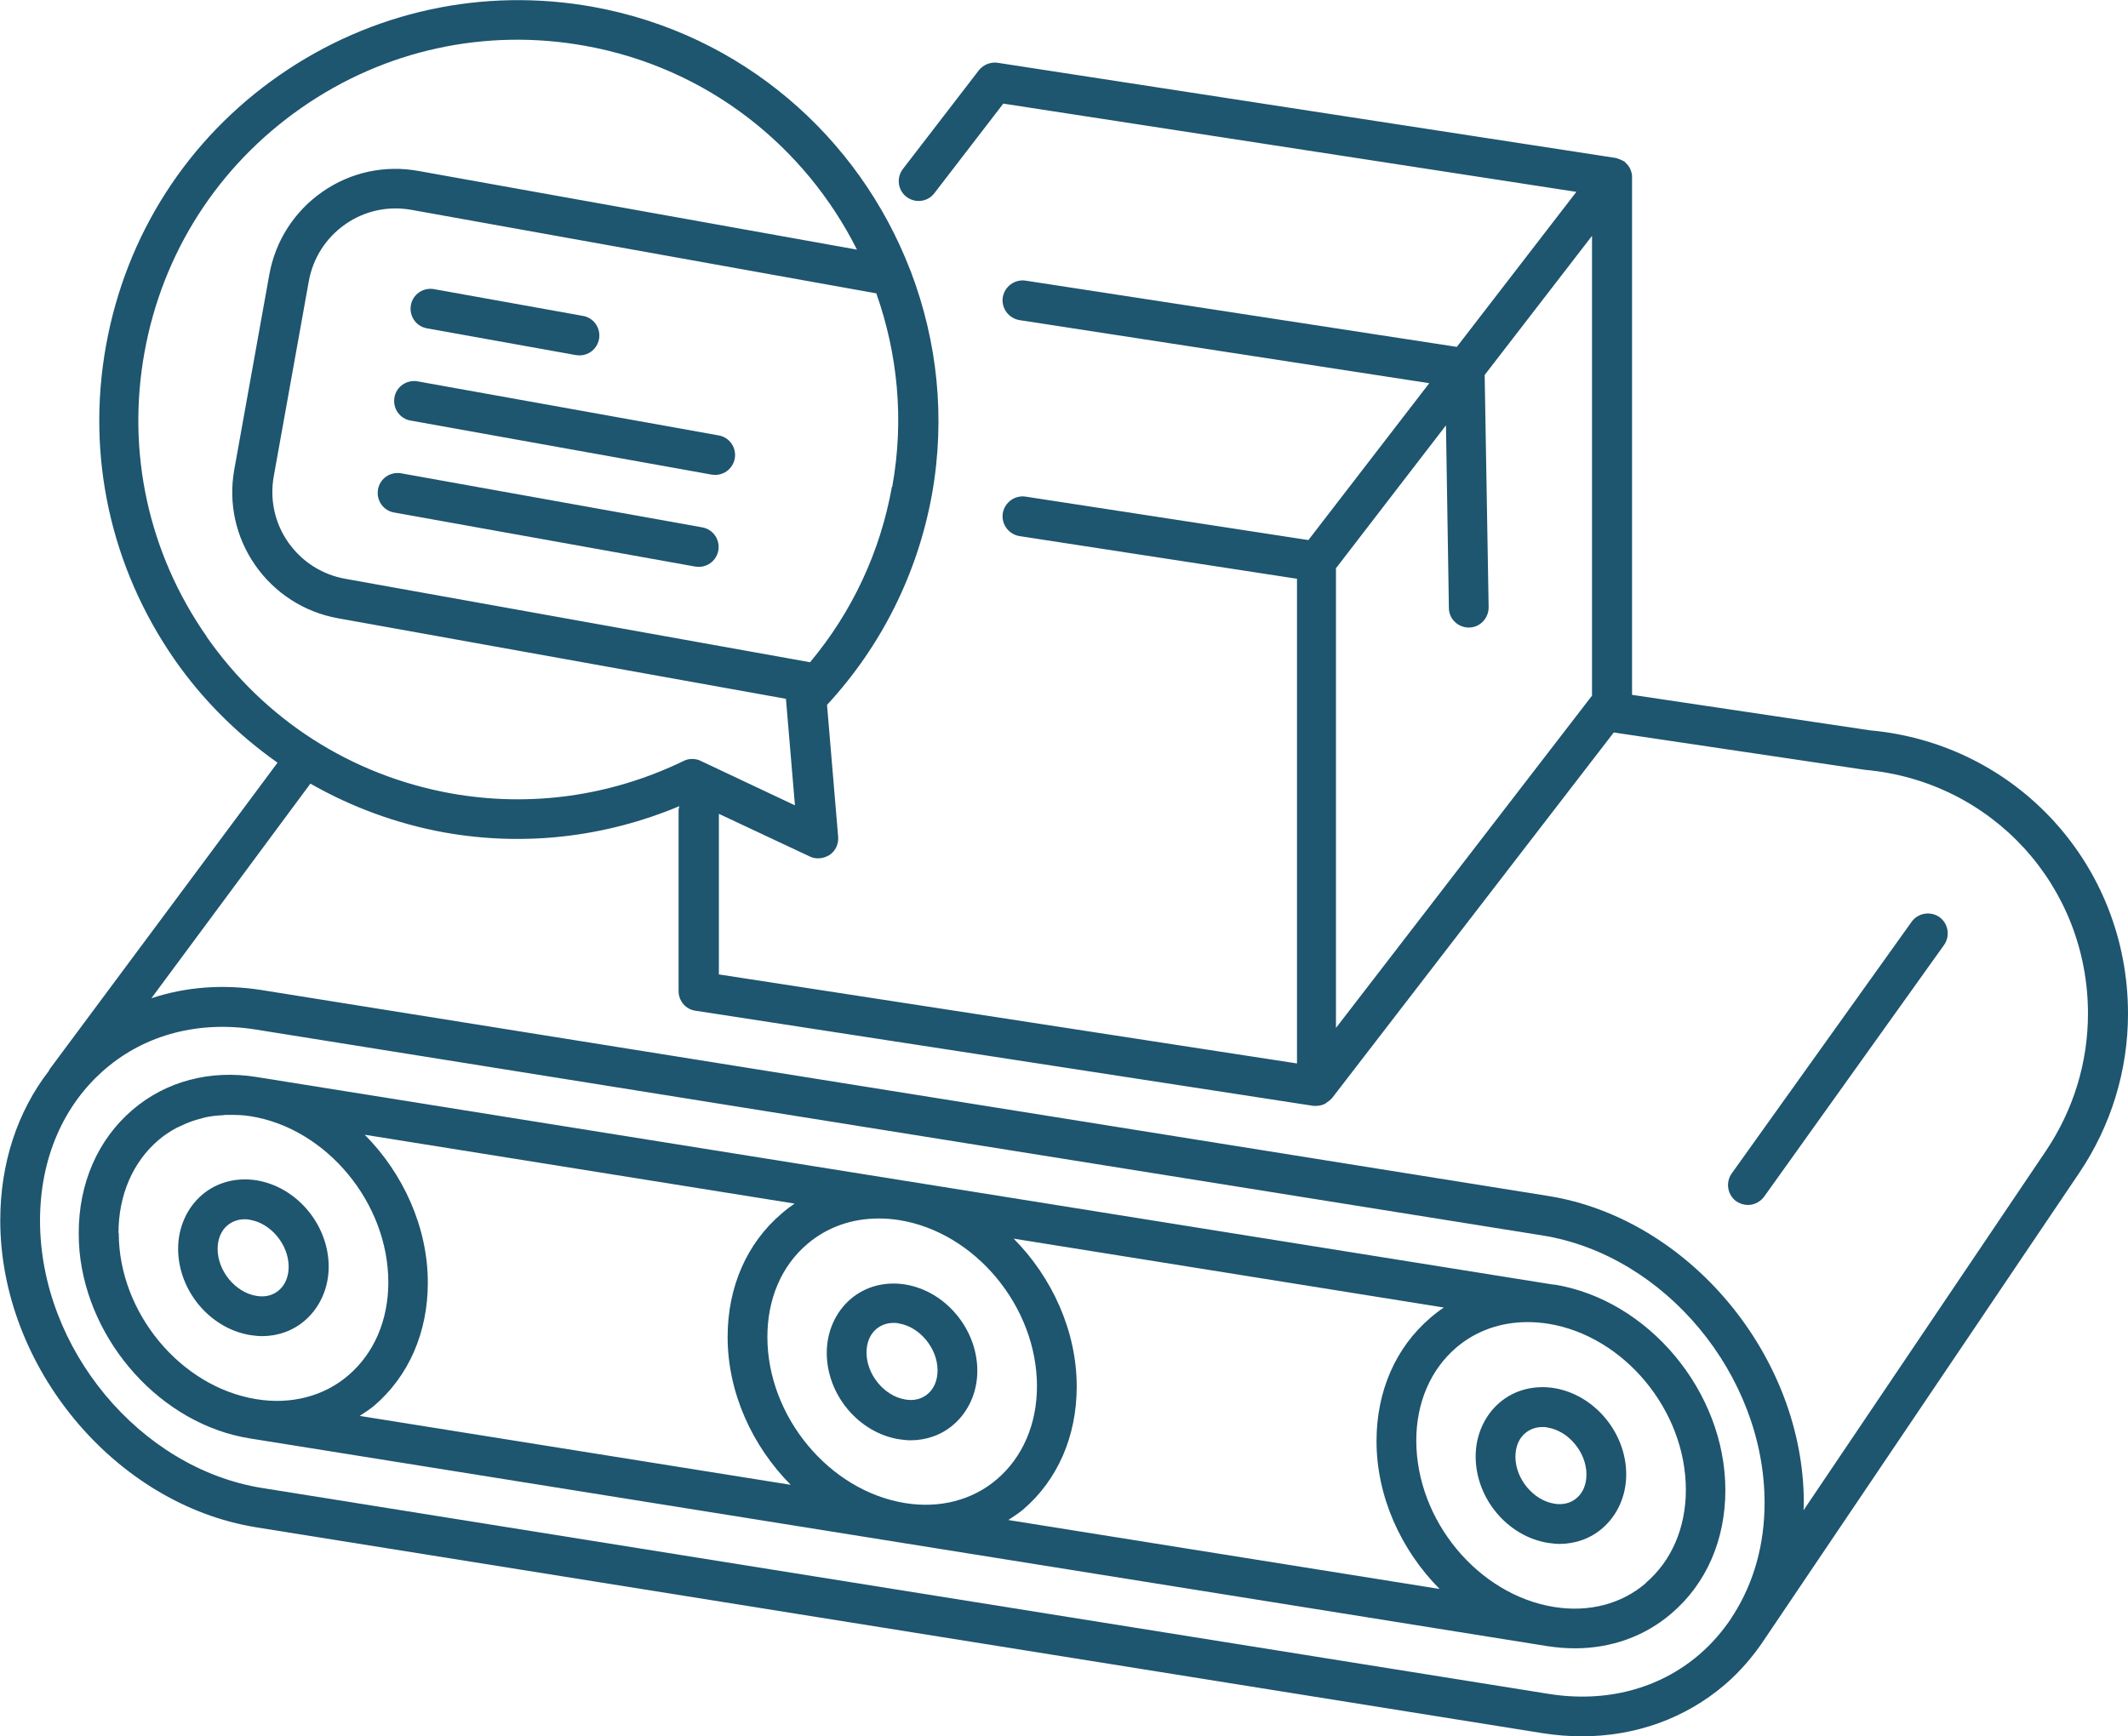
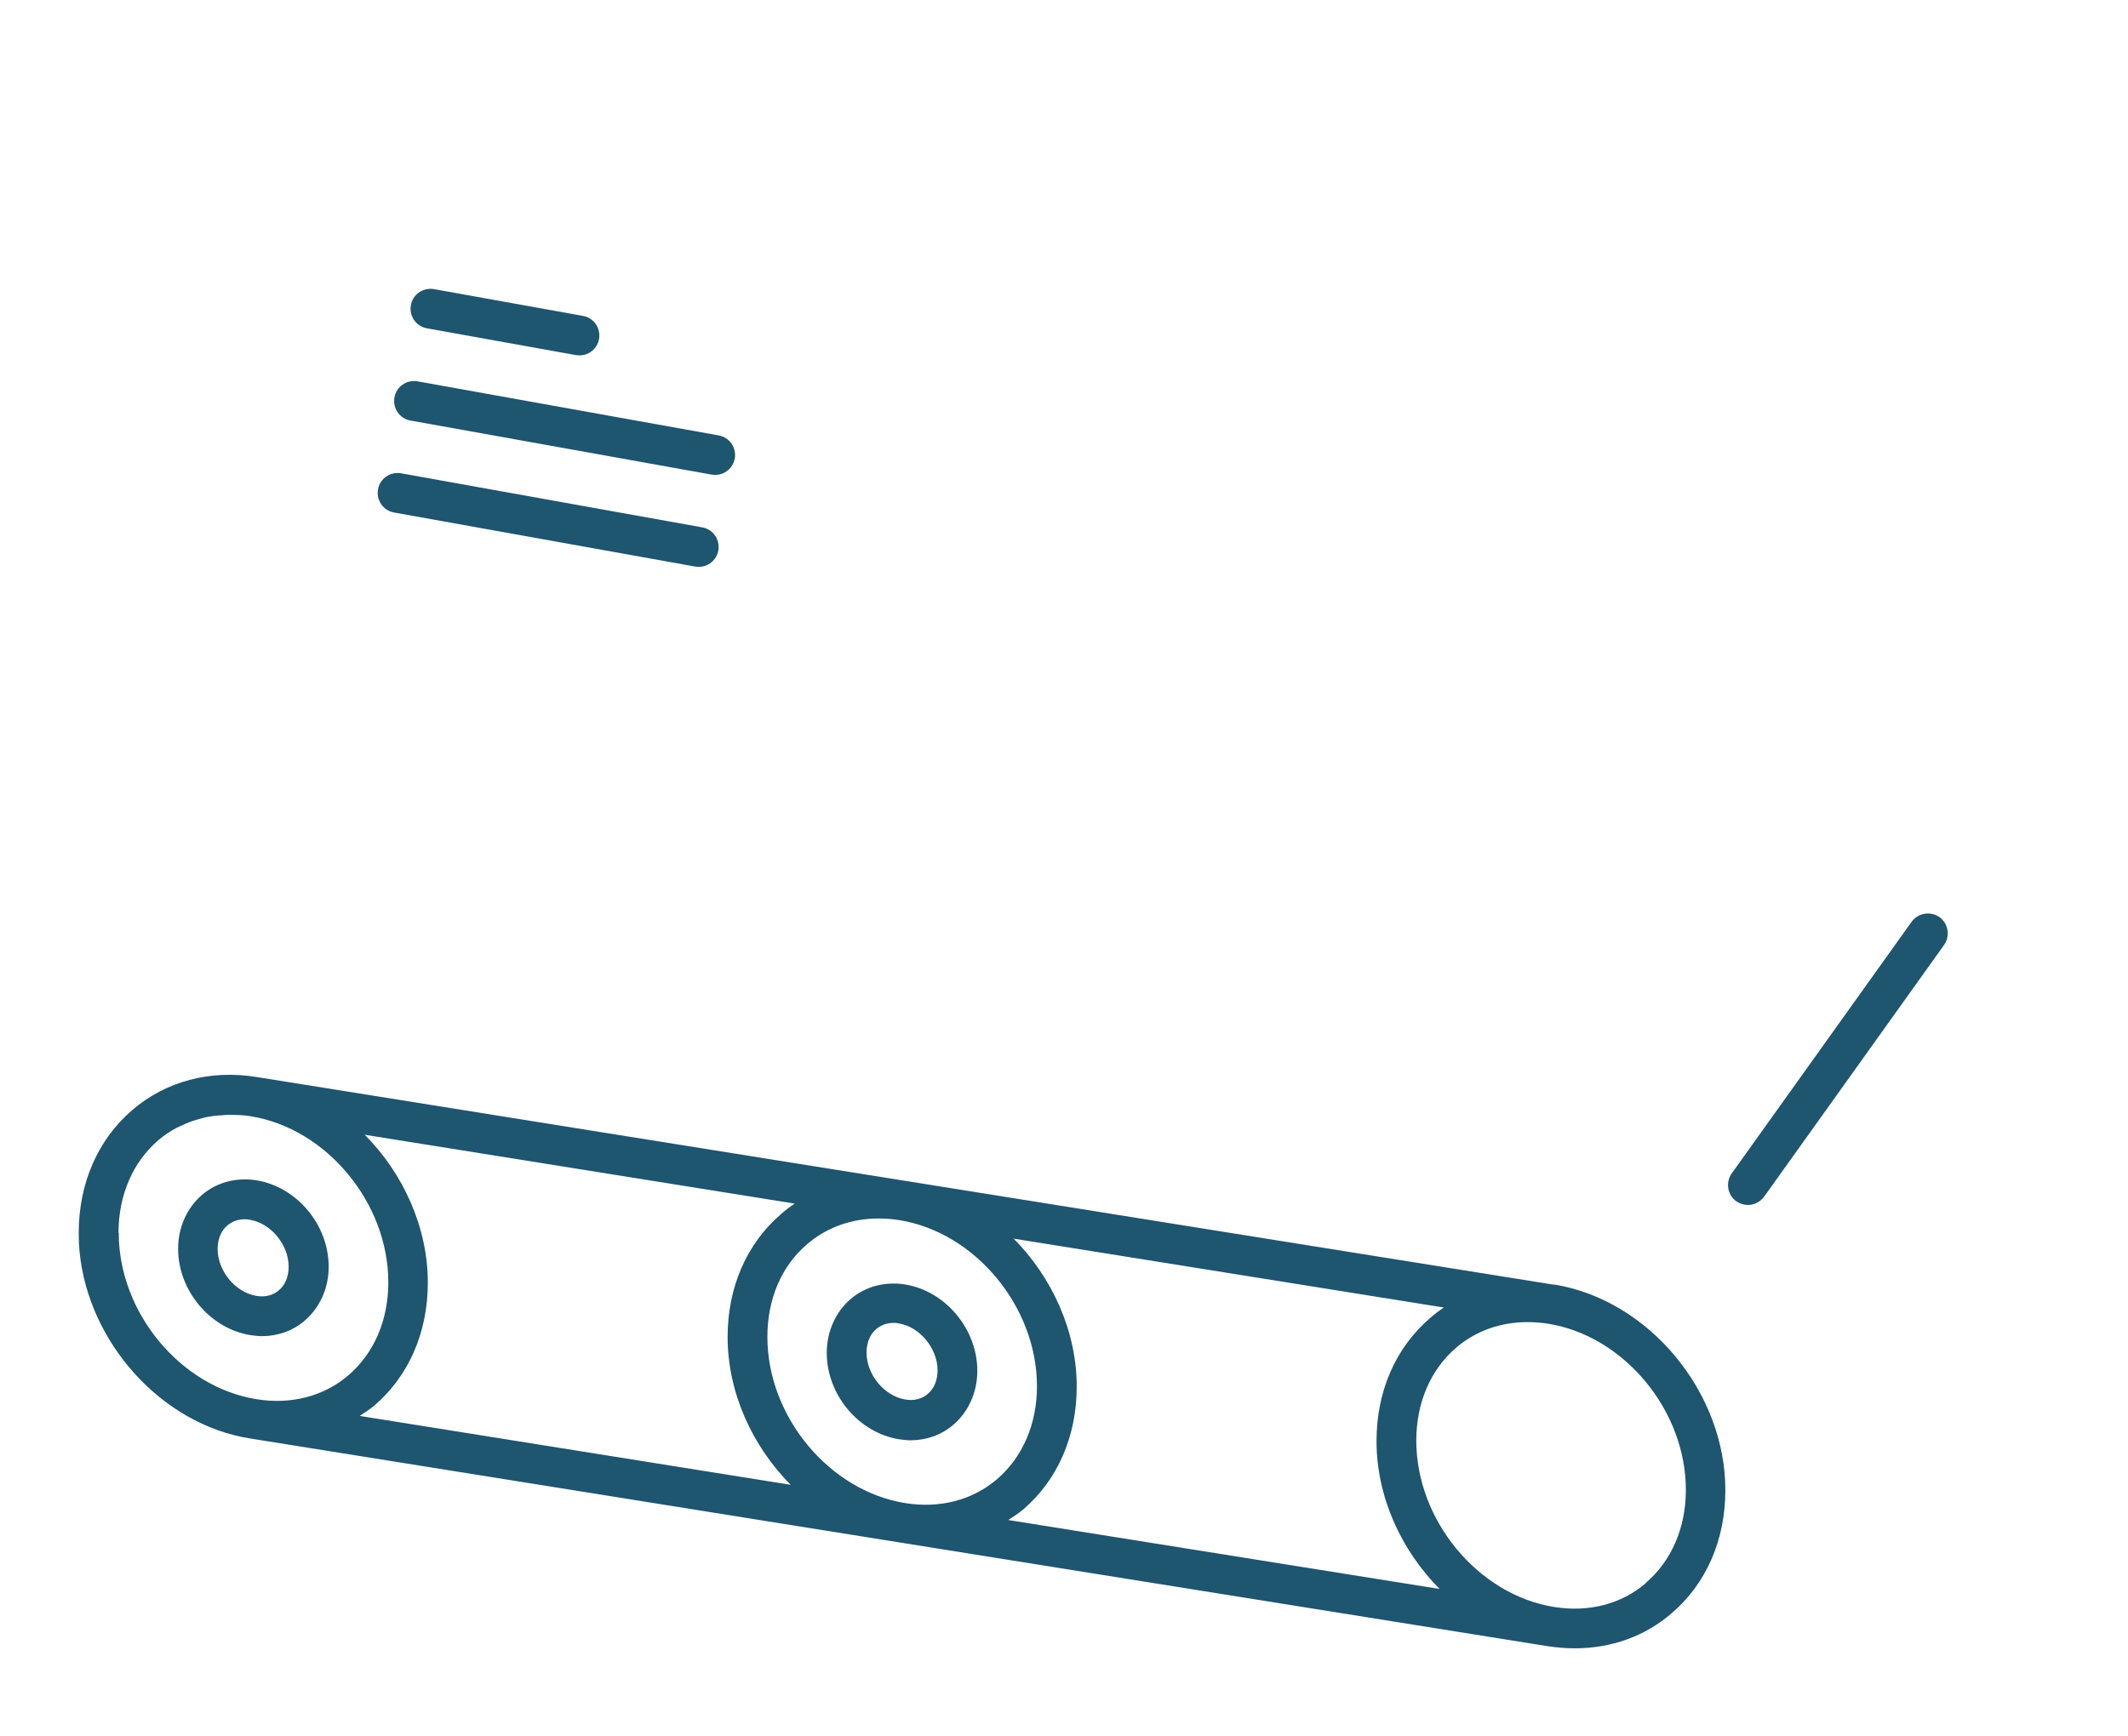
<svg xmlns="http://www.w3.org/2000/svg" id="Layer_2" viewBox="0 0 80.28 65.52">
  <defs>
    <style>.cls-1{fill:#1e556f;}</style>
  </defs>
  <g id="Layer_2-2">
-     <path class="cls-1" d="M9.64,57.63l48.54,7.77c.51.08,1.01.12,1.5.12,2.01,0,3.89-.67,5.38-1.94.61-.52,1.13-1.14,1.56-1.8l11.82-17.52c1.2-1.78,1.84-3.86,1.84-6.01,0-5.6-4.2-10.19-9.73-10.69l-8.98-1.34V6.69s0-.03,0-.05c0-.04-.01-.08-.02-.12-.01-.05-.03-.1-.05-.15-.02-.04-.04-.07-.06-.1-.03-.05-.07-.09-.11-.12-.02-.02-.03-.04-.04-.05-.01-.01-.03-.01-.04-.02-.05-.03-.1-.05-.15-.07-.04-.01-.07-.03-.11-.04-.01,0-.02-.01-.04-.01l-23.31-3.59c-.27-.04-.54.07-.71.28l-2.87,3.73c-.25.33-.19.8.14,1.05.33.25.8.19,1.05-.14l2.6-3.38,21.62,3.33-4.51,5.85-16.27-2.5c-.41-.06-.79.22-.86.63-.06.41.22.79.63.86l15.46,2.38-4.56,5.92-10.67-1.64c-.41-.06-.79.22-.86.63-.06.41.22.79.63.86l10.47,1.61v18.29l-21.81-3.36v-6.06l3.43,1.61c.1.05.21.07.32.07.15,0,.3-.05.43-.13.22-.15.34-.41.32-.68l-.42-4.98c2.05-2.22,3.42-4.96,3.96-7.95.52-2.92.19-5.79-.79-8.38,0-.03-.03-.06-.04-.1-1.93-4.99-6.32-8.89-11.95-9.91-4.16-.75-8.37.17-11.84,2.58-3.47,2.41-5.79,6.03-6.54,10.2-.75,4.16.17,8.36,2.58,11.84,1.07,1.54,2.4,2.85,3.89,3.9L1.87,40.35s-.01.03-.02.05c-1.19,1.54-1.84,3.49-1.84,5.65,0,5.53,4.33,10.72,9.64,11.58ZM64.1,62.44c-1.52,1.3-3.53,1.82-5.67,1.48l-48.54-7.77c-4.62-.74-8.38-5.27-8.38-10.09,0-2.34.88-4.37,2.47-5.73,1.52-1.3,3.54-1.82,5.67-1.48l48.54,7.77c4.62.74,8.38,5.27,8.38,10.09,0,1.58-.41,3.01-1.16,4.2l-.08.12s0,0,0,.01c-.34.51-.75.99-1.22,1.39ZM50.41,21.43l4.14-5.38.11,6.89c0,.41.34.74.75.74h.01c.41,0,.74-.35.74-.76l-.15-8.77,4.05-5.25v17.35l-9.66,12.54v-17.35ZM33.65,18.36c-.44,2.46-1.5,4.73-3.09,6.63l-17.54-3.15c-.88-.16-1.64-.65-2.15-1.38-.51-.73-.7-1.62-.54-2.5l1.32-7.35c.16-.88.65-1.64,1.38-2.15.73-.51,1.62-.7,2.5-.54l17.53,3.15c.8,2.27,1.06,4.76.6,7.3ZM7.79,24.01c-2.19-3.14-3.02-6.95-2.34-10.71.68-3.77,2.78-7.04,5.92-9.23,3.14-2.19,6.95-3.02,10.71-2.34,4.61.83,8.29,3.79,10.25,7.69l-16.55-2.97c-1.27-.23-2.56.05-3.62.79-1.06.74-1.77,1.85-2,3.12l-1.32,7.35c-.23,1.27.05,2.56.79,3.62.74,1.06,1.85,1.77,3.12,2l16.9,3.04s0,0,0,0l.34,4.02-3.56-1.68c-.1-.05-.21-.07-.32-.07s-.22.02-.33.08c-2.75,1.33-5.78,1.75-8.76,1.22-3.77-.68-7.04-2.78-9.23-5.92ZM16.75,31.41c3.01.54,6.06.19,8.88-.99-.01.05-.03.1-.03.16v6.82c0,.37.27.69.64.74l23.31,3.59s.08,0,.11,0c.11,0,.22-.03.31-.07.03-.01.05-.03.07-.05.07-.04.13-.09.18-.14,0-.01.02-.01.03-.03l10.63-13.8,9.48,1.41c4.8.43,8.41,4.39,8.41,9.2,0,1.85-.55,3.63-1.58,5.17l-9.15,13.57c0-.09.01-.18.01-.28,0-5.53-4.33-10.73-9.64-11.58l-48.54-7.77c-1.46-.23-2.87-.12-4.16.31l6-8.1c1.54.88,3.24,1.51,5.04,1.84Z" />
    <path class="cls-1" d="M31.19,51.05c0,1.58,1.2,3.01,2.72,3.26.15.02.3.04.44.04.6,0,1.17-.2,1.62-.59.57-.49.9-1.23.9-2.03,0-1.58-1.2-3.01-2.72-3.26-.76-.12-1.5.07-2.06.55-.57.49-.9,1.23-.9,2.03ZM33.06,50.15c.18-.15.4-.23.65-.23.06,0,.13,0,.2.02.79.13,1.46.94,1.46,1.77,0,.37-.13.69-.37.89-.22.19-.52.27-.85.21-.79-.13-1.46-.94-1.46-1.77,0-.37.13-.69.37-.89Z" />
-     <path class="cls-1" d="M58.63,52.38c-.76-.12-1.5.07-2.06.55-.57.49-.9,1.23-.9,2.03,0,1.58,1.2,3.01,2.72,3.26.15.02.3.04.44.04.6,0,1.17-.2,1.62-.59.57-.49.9-1.23.9-2.03,0-1.58-1.2-3.01-2.72-3.26ZM59.48,56.53c-.22.19-.52.27-.85.21-.79-.13-1.46-.94-1.46-1.77,0-.37.13-.69.37-.89.18-.15.4-.23.65-.23.06,0,.13,0,.2.02.79.13,1.46.94,1.46,1.77,0,.37-.13.69-.37.89Z" />
    <path class="cls-1" d="M11.5,49.83c.57-.49.9-1.23.9-2.03,0-1.58-1.2-3.01-2.72-3.26-.76-.12-1.5.07-2.06.55-.57.49-.9,1.23-.9,2.03,0,1.58,1.2,3.01,2.72,3.26.15.02.3.04.44.04.6,0,1.17-.2,1.62-.59ZM8.21,47.13c0-.37.13-.69.37-.89.18-.15.4-.23.65-.23.06,0,.13,0,.2.02.79.13,1.46.94,1.46,1.77,0,.37-.13.69-.37.89-.22.19-.52.27-.85.21-.79-.13-1.46-.94-1.46-1.77Z" />
    <path class="cls-1" d="M58.63,48.48l-48.96-7.84c-1.74-.28-3.41.16-4.67,1.24-1.31,1.12-2.03,2.77-2.03,4.65,0,.23.01.46.03.69.33,3.44,3.09,6.53,6.43,7.06l48.96,7.84c.34.05.68.08,1.02.08,1.37,0,2.64-.45,3.65-1.32,1.31-1.12,2.03-2.77,2.03-4.65,0-3.71-2.9-7.19-6.47-7.76ZM39.12,52.31c0,1.43-.54,2.68-1.51,3.51-.92.79-2.16,1.11-3.46.9-2.87-.46-5.2-3.27-5.2-6.27,0-1.43.53-2.68,1.51-3.51.74-.63,1.67-.96,2.69-.96.25,0,.51.02.77.06,2.87.46,5.2,3.27,5.2,6.27ZM29.99,45.41c-.18.12-.35.25-.51.39-1.31,1.12-2.03,2.77-2.03,4.65,0,2.1.93,4.12,2.38,5.58l-16.26-2.6c.18-.12.37-.24.54-.38,1.31-1.12,2.03-2.77,2.03-4.65,0-2.09-.93-4.12-2.38-5.58l16.23,2.6ZM4.47,46.53c0-1.43.54-2.68,1.51-3.51.21-.18.44-.33.68-.46.08-.04.16-.07.24-.11.17-.08.35-.15.53-.2.1-.03.19-.05.29-.08.18-.04.37-.07.57-.08.09,0,.18-.02.28-.02.29,0,.58,0,.88.05,2.87.46,5.2,3.27,5.2,6.27,0,1.43-.54,2.68-1.51,3.51-.92.79-2.16,1.11-3.46.9-2.87-.46-5.2-3.27-5.2-6.27ZM38.05,57.35c.18-.12.37-.24.54-.38,1.31-1.12,2.03-2.77,2.03-4.65,0-2.09-.93-4.12-2.38-5.58l16.23,2.6c-.18.12-.35.25-.51.39-1.31,1.12-2.03,2.77-2.03,4.65,0,2.1.93,4.12,2.38,5.58l-16.26-2.6ZM62.09,59.74c-.92.79-2.15,1.11-3.46.9-2.87-.46-5.2-3.27-5.2-6.28,0-1.43.54-2.68,1.51-3.51.74-.63,1.67-.96,2.69-.96.25,0,.51.02.77.06,2.87.46,5.2,3.27,5.2,6.27,0,1.43-.54,2.68-1.51,3.51Z" />
    <path class="cls-1" d="M65.94,45.47c.23,0,.46-.11.61-.31l6.79-9.5c.24-.34.16-.81-.17-1.05-.34-.24-.81-.16-1.05.17l-6.79,9.5c-.24.34-.16.81.17,1.05.13.09.29.14.44.14Z" />
    <path class="cls-1" d="M16.11,12.39l5.62,1.01s.09.01.13.01c.36,0,.67-.25.74-.62.07-.41-.2-.8-.61-.87l-5.62-1.01c-.41-.07-.8.2-.87.61-.07.41.2.8.61.87Z" />
    <path class="cls-1" d="M27.11,16.43l-11.36-2.04c-.41-.07-.8.2-.87.61-.07.41.2.8.61.87l11.36,2.04s.09.01.13.01c.36,0,.67-.25.74-.62.07-.41-.2-.8-.61-.87Z" />
    <path class="cls-1" d="M26.49,19.9l-11.36-2.04c-.41-.07-.8.2-.87.61-.07.41.2.8.61.87l11.36,2.04s.09.01.13.01c.36,0,.67-.25.74-.62.07-.41-.2-.8-.61-.87Z" />
  </g>
</svg>